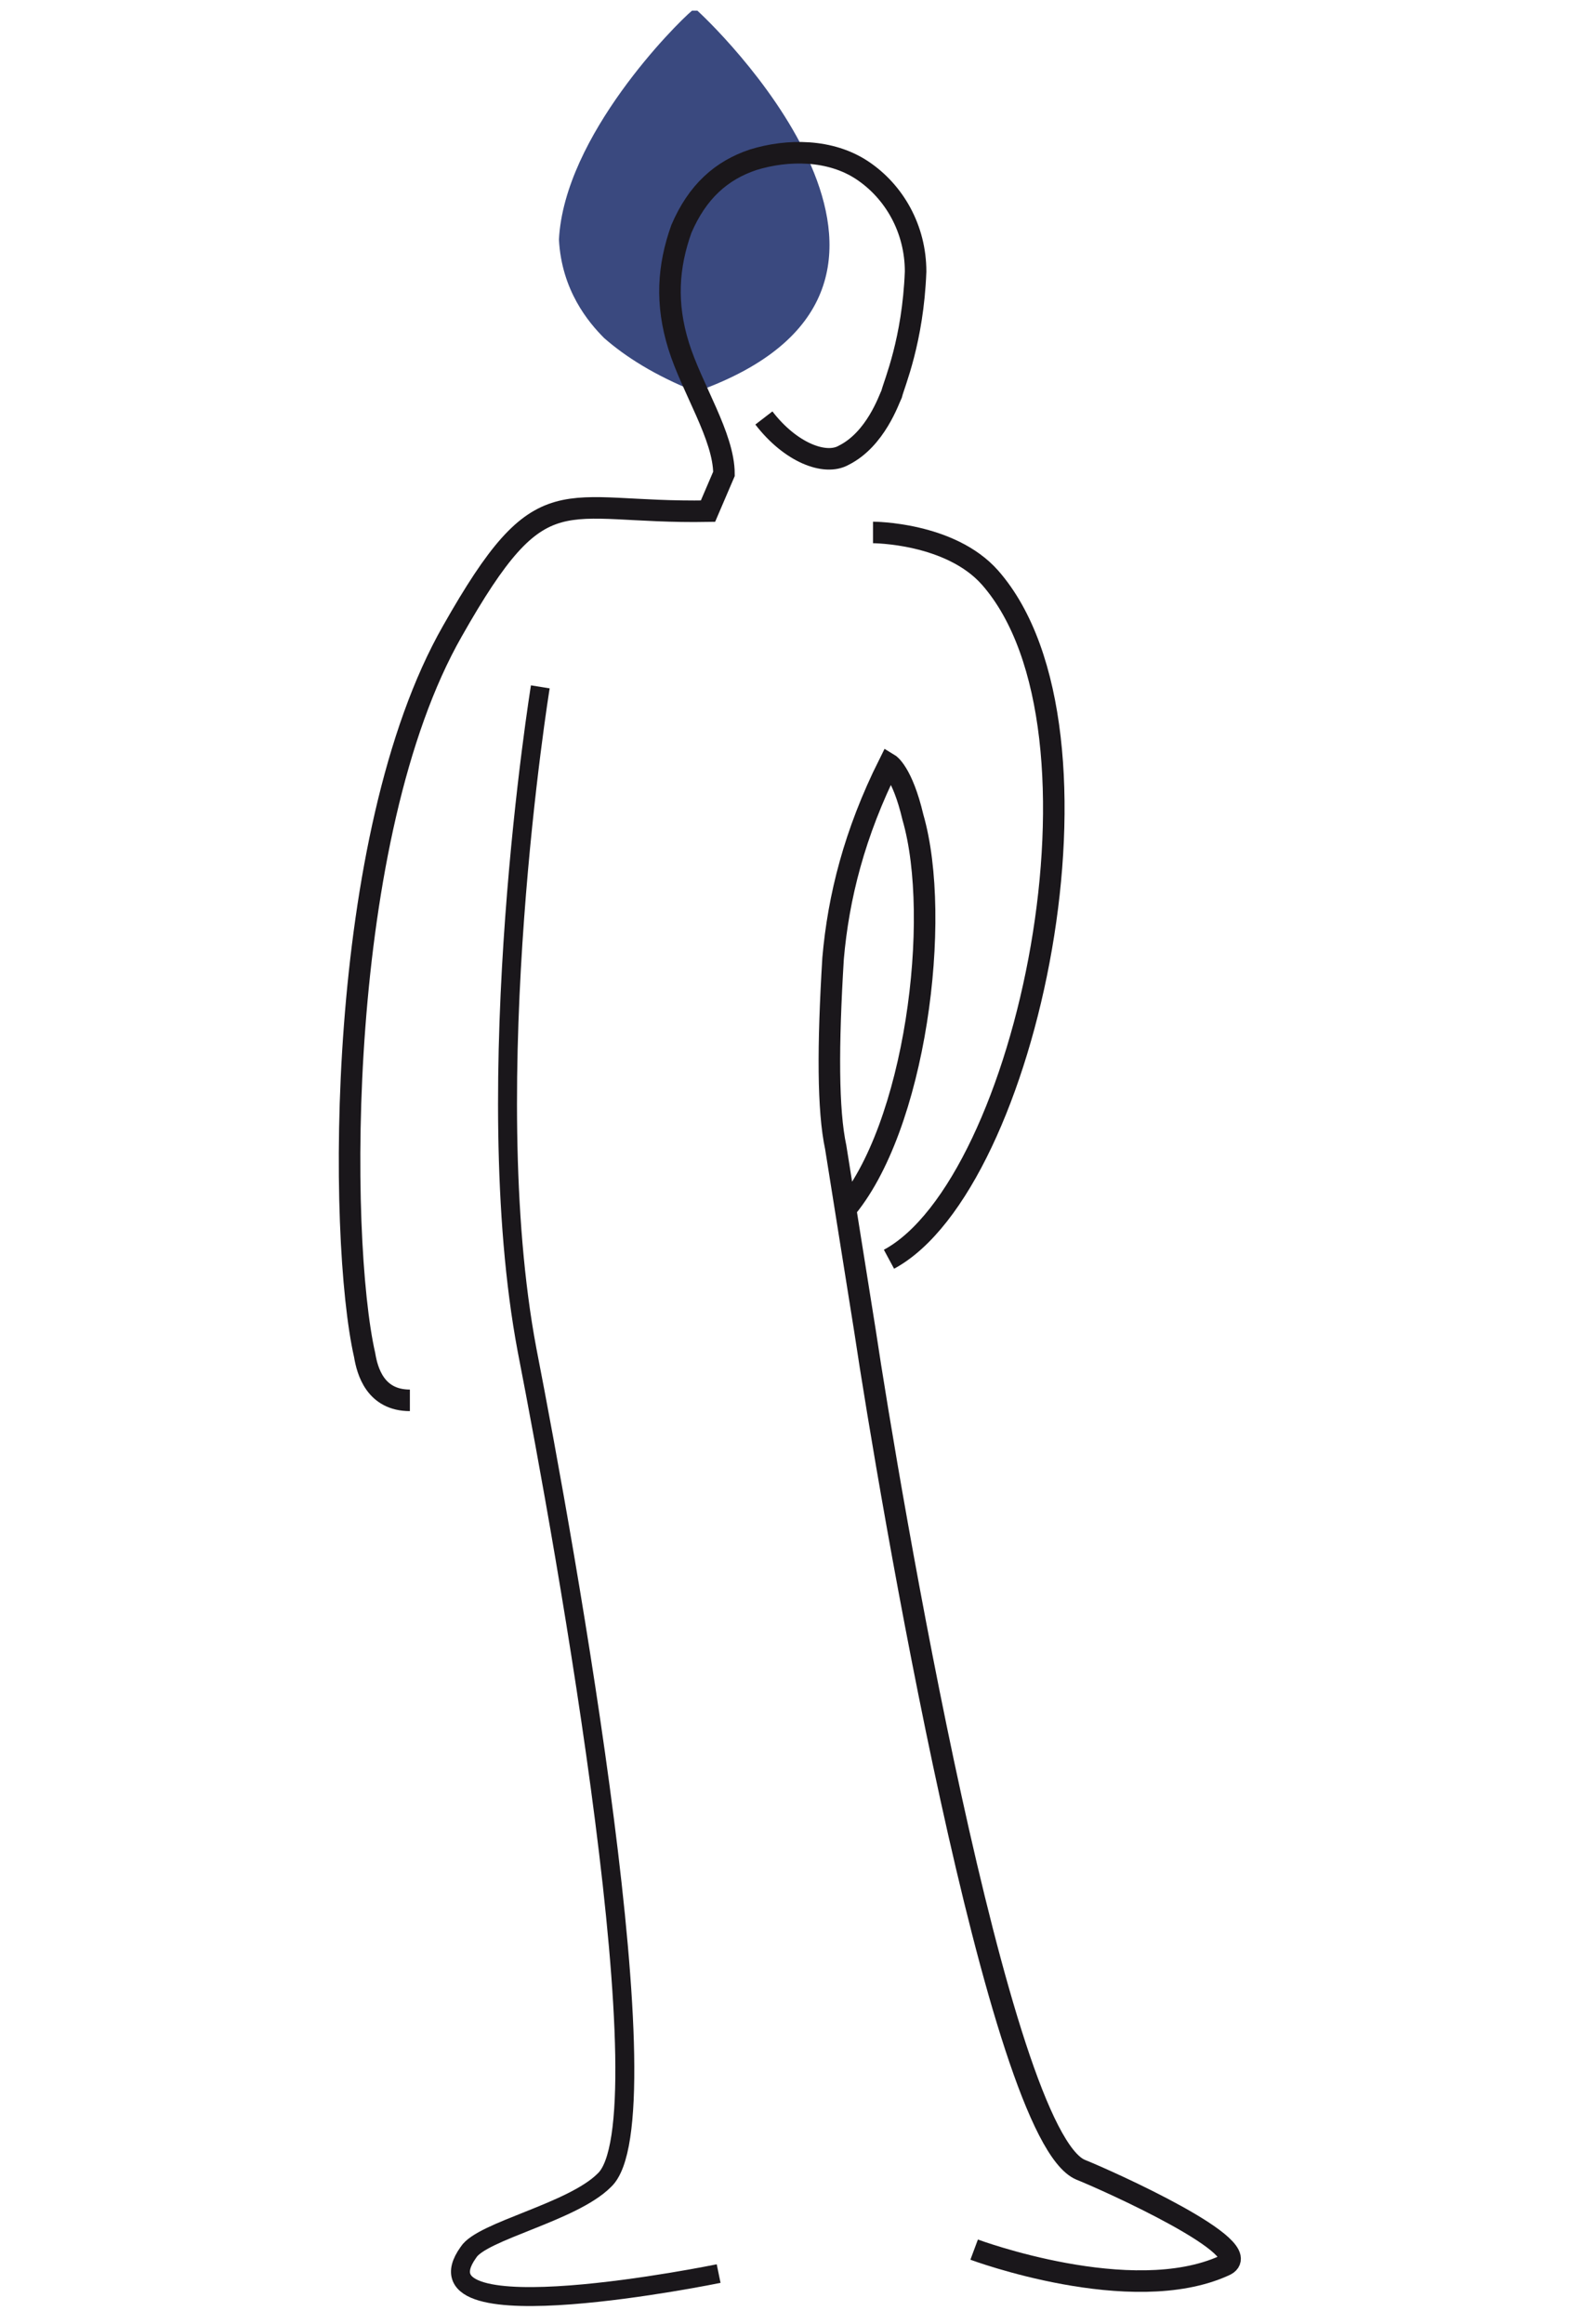
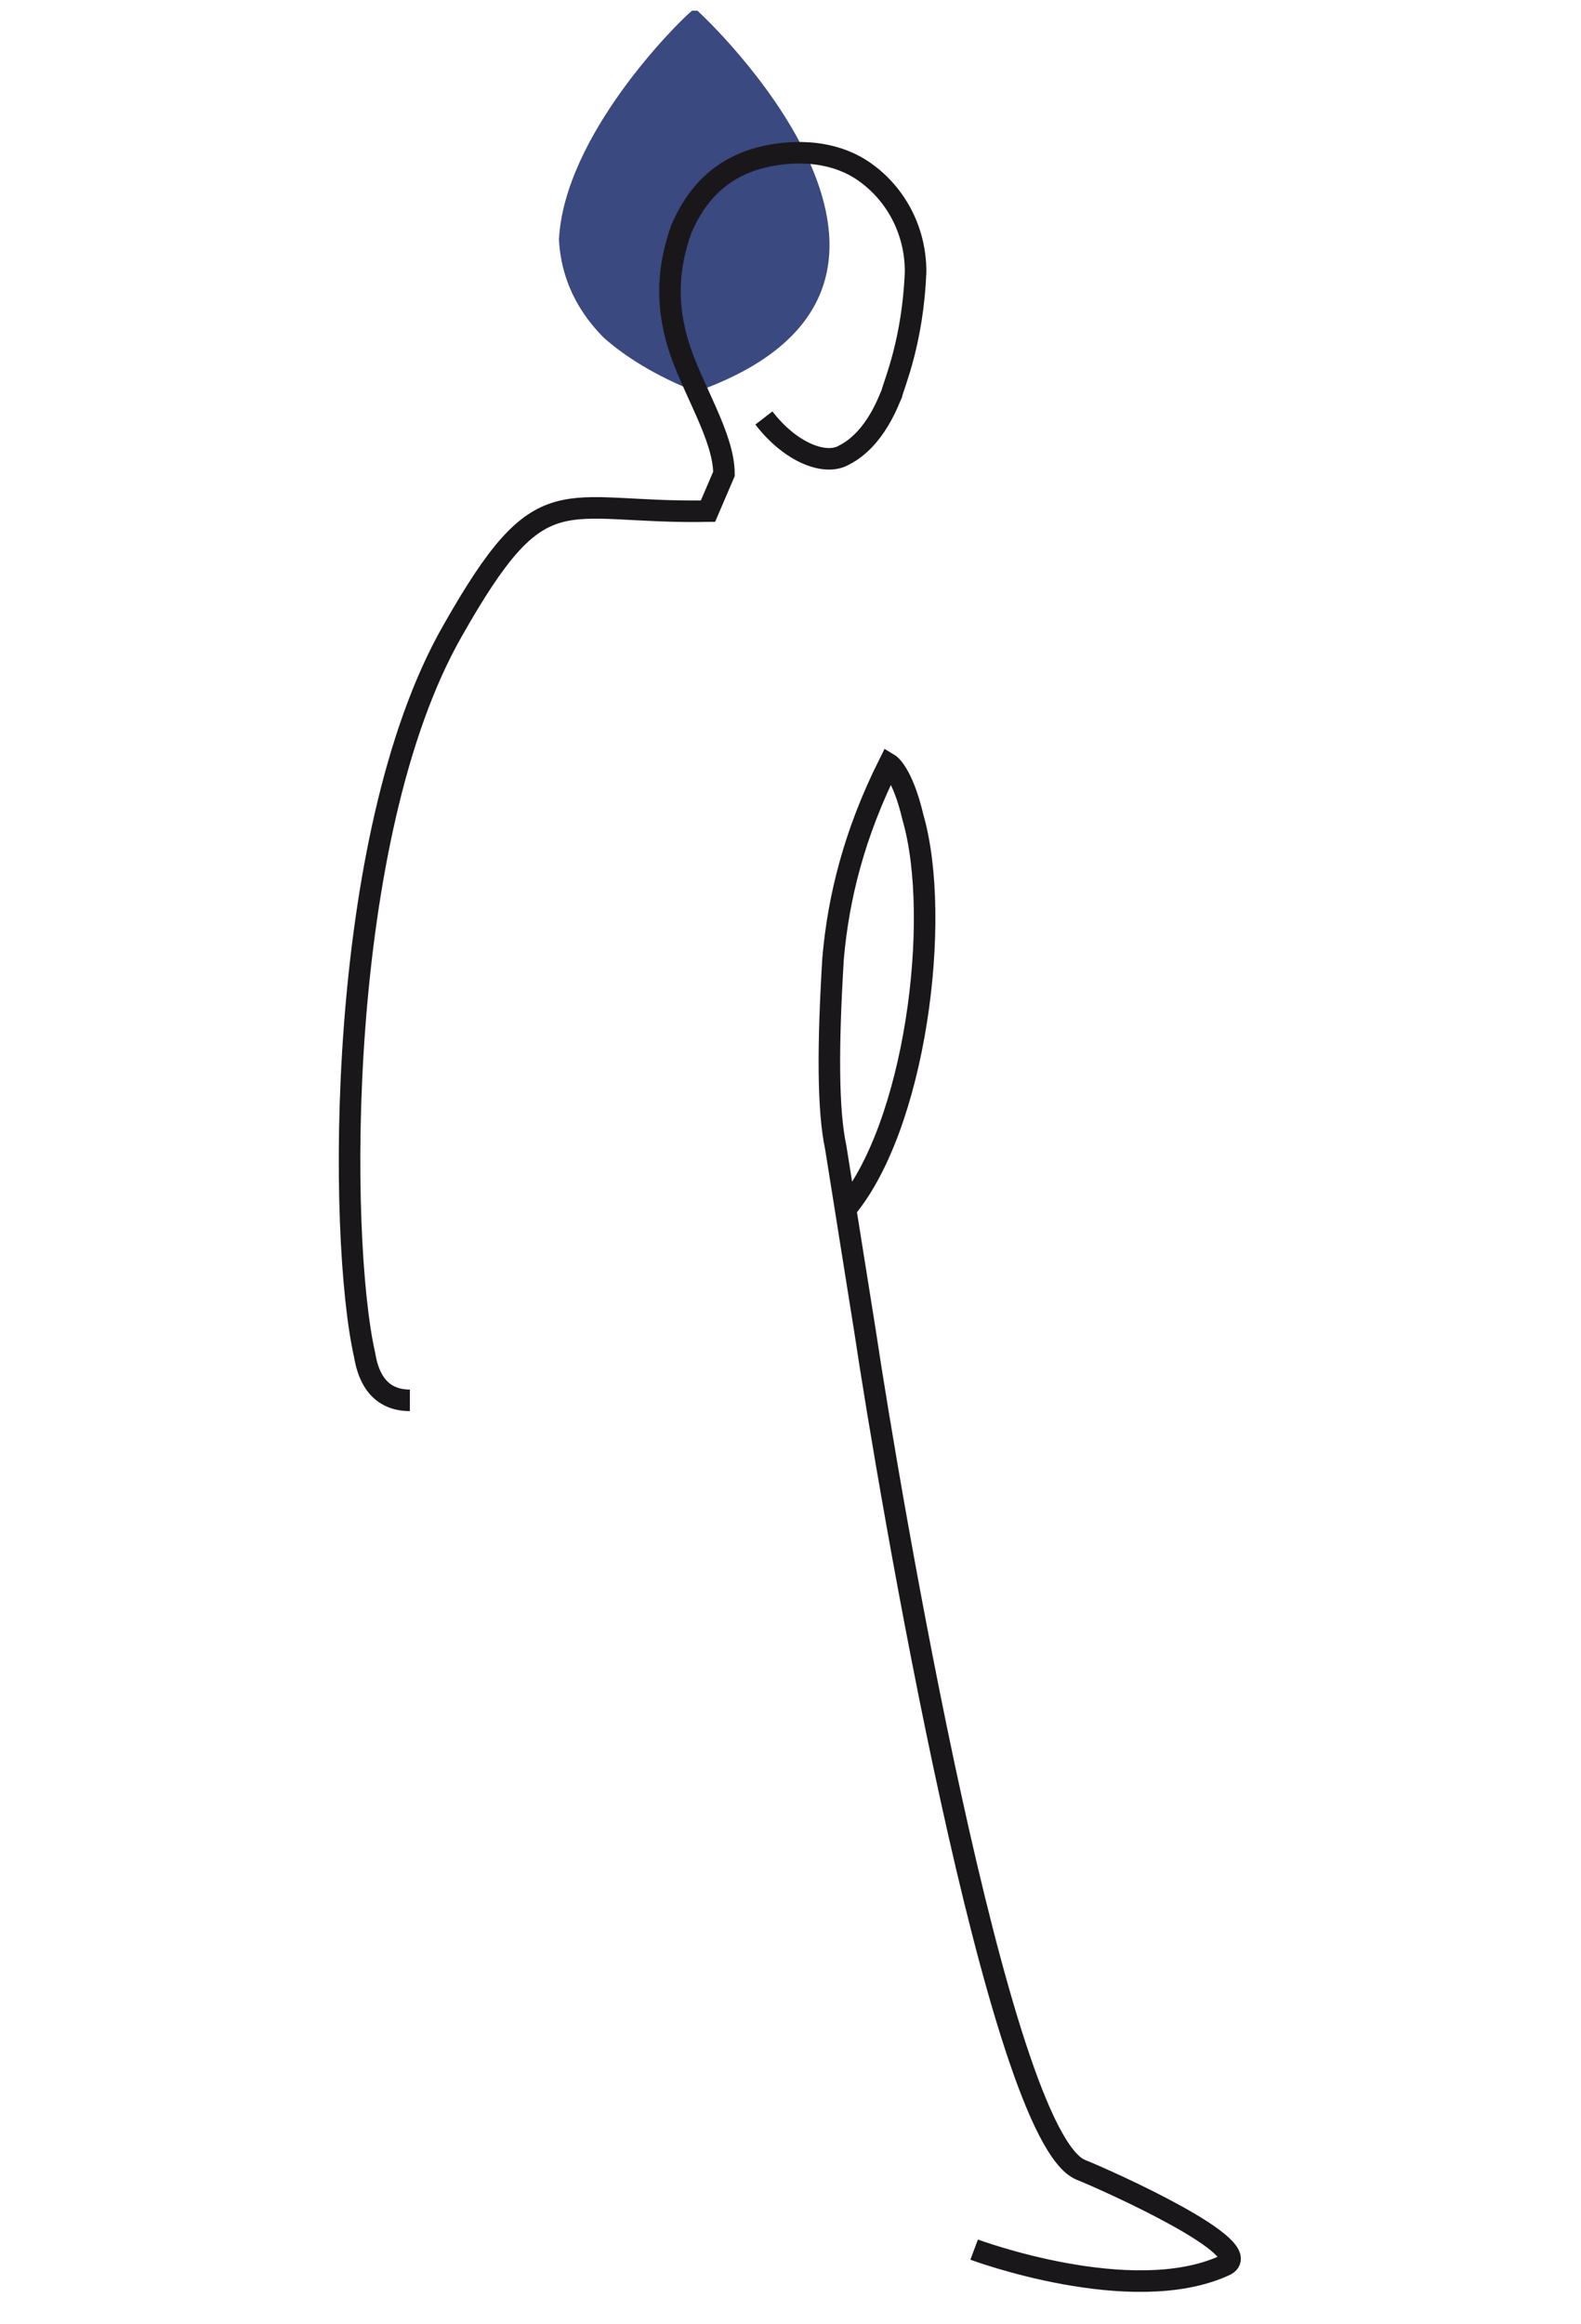
<svg xmlns="http://www.w3.org/2000/svg" id="Layer_1" x="0px" y="0px" viewBox="0 0 59.4 87.3" style="enable-background:new 0 0 59.4 87.3;" xml:space="preserve">
  <style type="text/css"> .st0{fill:#3A497F;} .st1{fill:none;stroke:#1A171B;stroke-width:0.712;stroke-miterlimit:10;} .st2{fill:none;stroke:#1A171B;stroke-width:0.809;stroke-miterlimit:10;} </style>
  <g>
    <path class="st0" d="M22.7,12.7c0.8,0.7,1.9,1.4,3.4,2v0c0,0,0,0,0.1,0l0,0c0,0,0,0,0,0c0,0,0,0,0,0v0c10.6-3.8,1.1-13.3,0-14.3 c-0.1,0-0.1,0-0.2,0c-0.6,0.5-4.8,4.7-5,8.6C21.1,10.9,22.1,12.1,22.7,12.7" />
-     <path class="st1" d="M27,85.4c0,0-11.7,2.4-9.4-0.8c0.5-0.8,3.9-1.5,5.1-2.7c2.4-2.2-1.4-23.5-2.9-31.2 c-1.9-10.1,0.5-24.9,0.5-24.9" />
-     <path class="st2" d="M33.4,47.3c5.2-2.8,8.8-19.9,3.8-25.6c-1.5-1.7-4.4-1.7-4.4-1.7" />
    <path class="st2" d="M36.6,84.5c0,0,5.9,2.2,9.4,0.6c1.4-0.6-4.4-3.2-5.4-3.6c-3.1-1.3-7.2-25.5-8.1-31.5l-1.1-6.9 c-0.3-1.4-0.3-3.8-0.1-7.1c0.2-2.3,0.8-4.7,2.1-7.3c0,0,0.5,0.3,0.9,2c1.1,3.8,0.1,11.7-2.6,14.8" />
    <path class="st2" d="M28.7,15.7c1,1.3,2.3,1.8,3,1.4c1.2-0.6,1.7-2.1,1.8-2.3c0.1-0.4,0.8-2,0.9-4.6c0-1.6-0.8-3-2-3.8 c-1.2-0.8-2.8-0.8-4.1-0.4c-1.2,0.4-2.1,1.2-2.7,2.6c-0.5,1.4-0.6,2.8-0.1,4.4c0.5,1.6,1.7,3.4,1.7,4.8l-0.6,1.4 c-5.6,0.1-6.2-1.5-9.6,4.5c-4.4,7.7-4.3,22.8-3.3,27.2c0.1,0.6,0.4,1.7,1.7,1.7" />
  </g>
</svg>